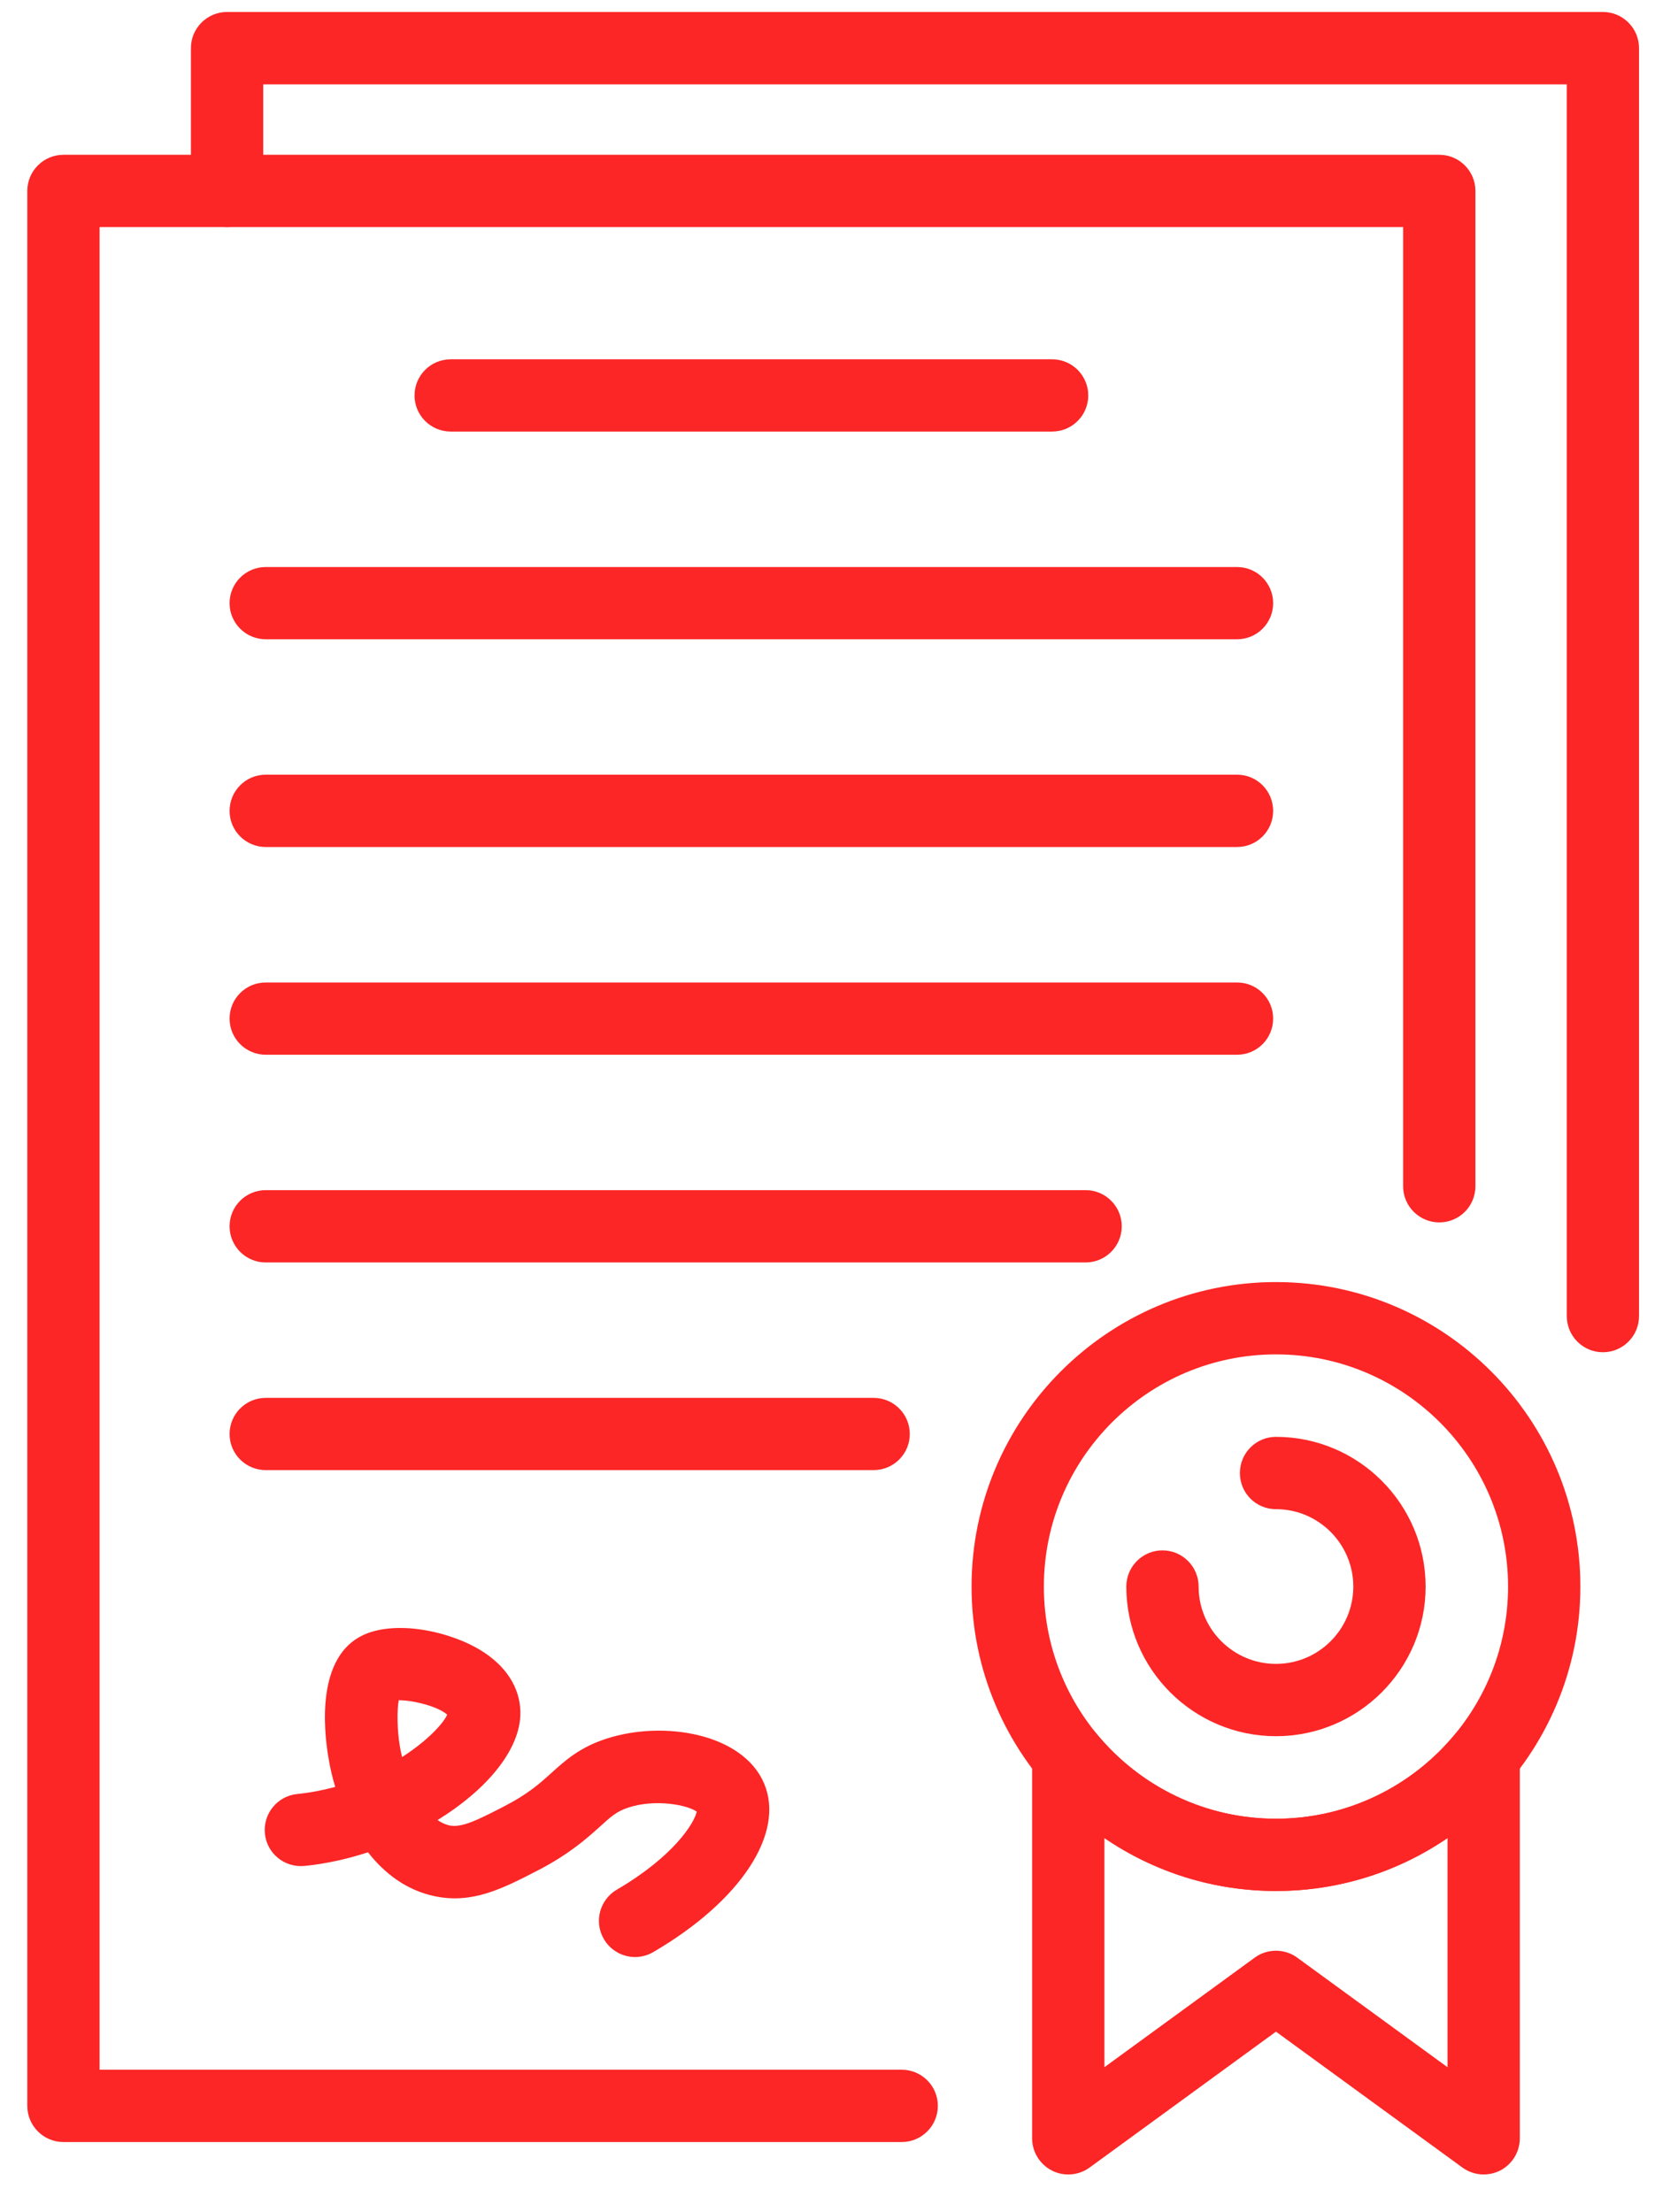
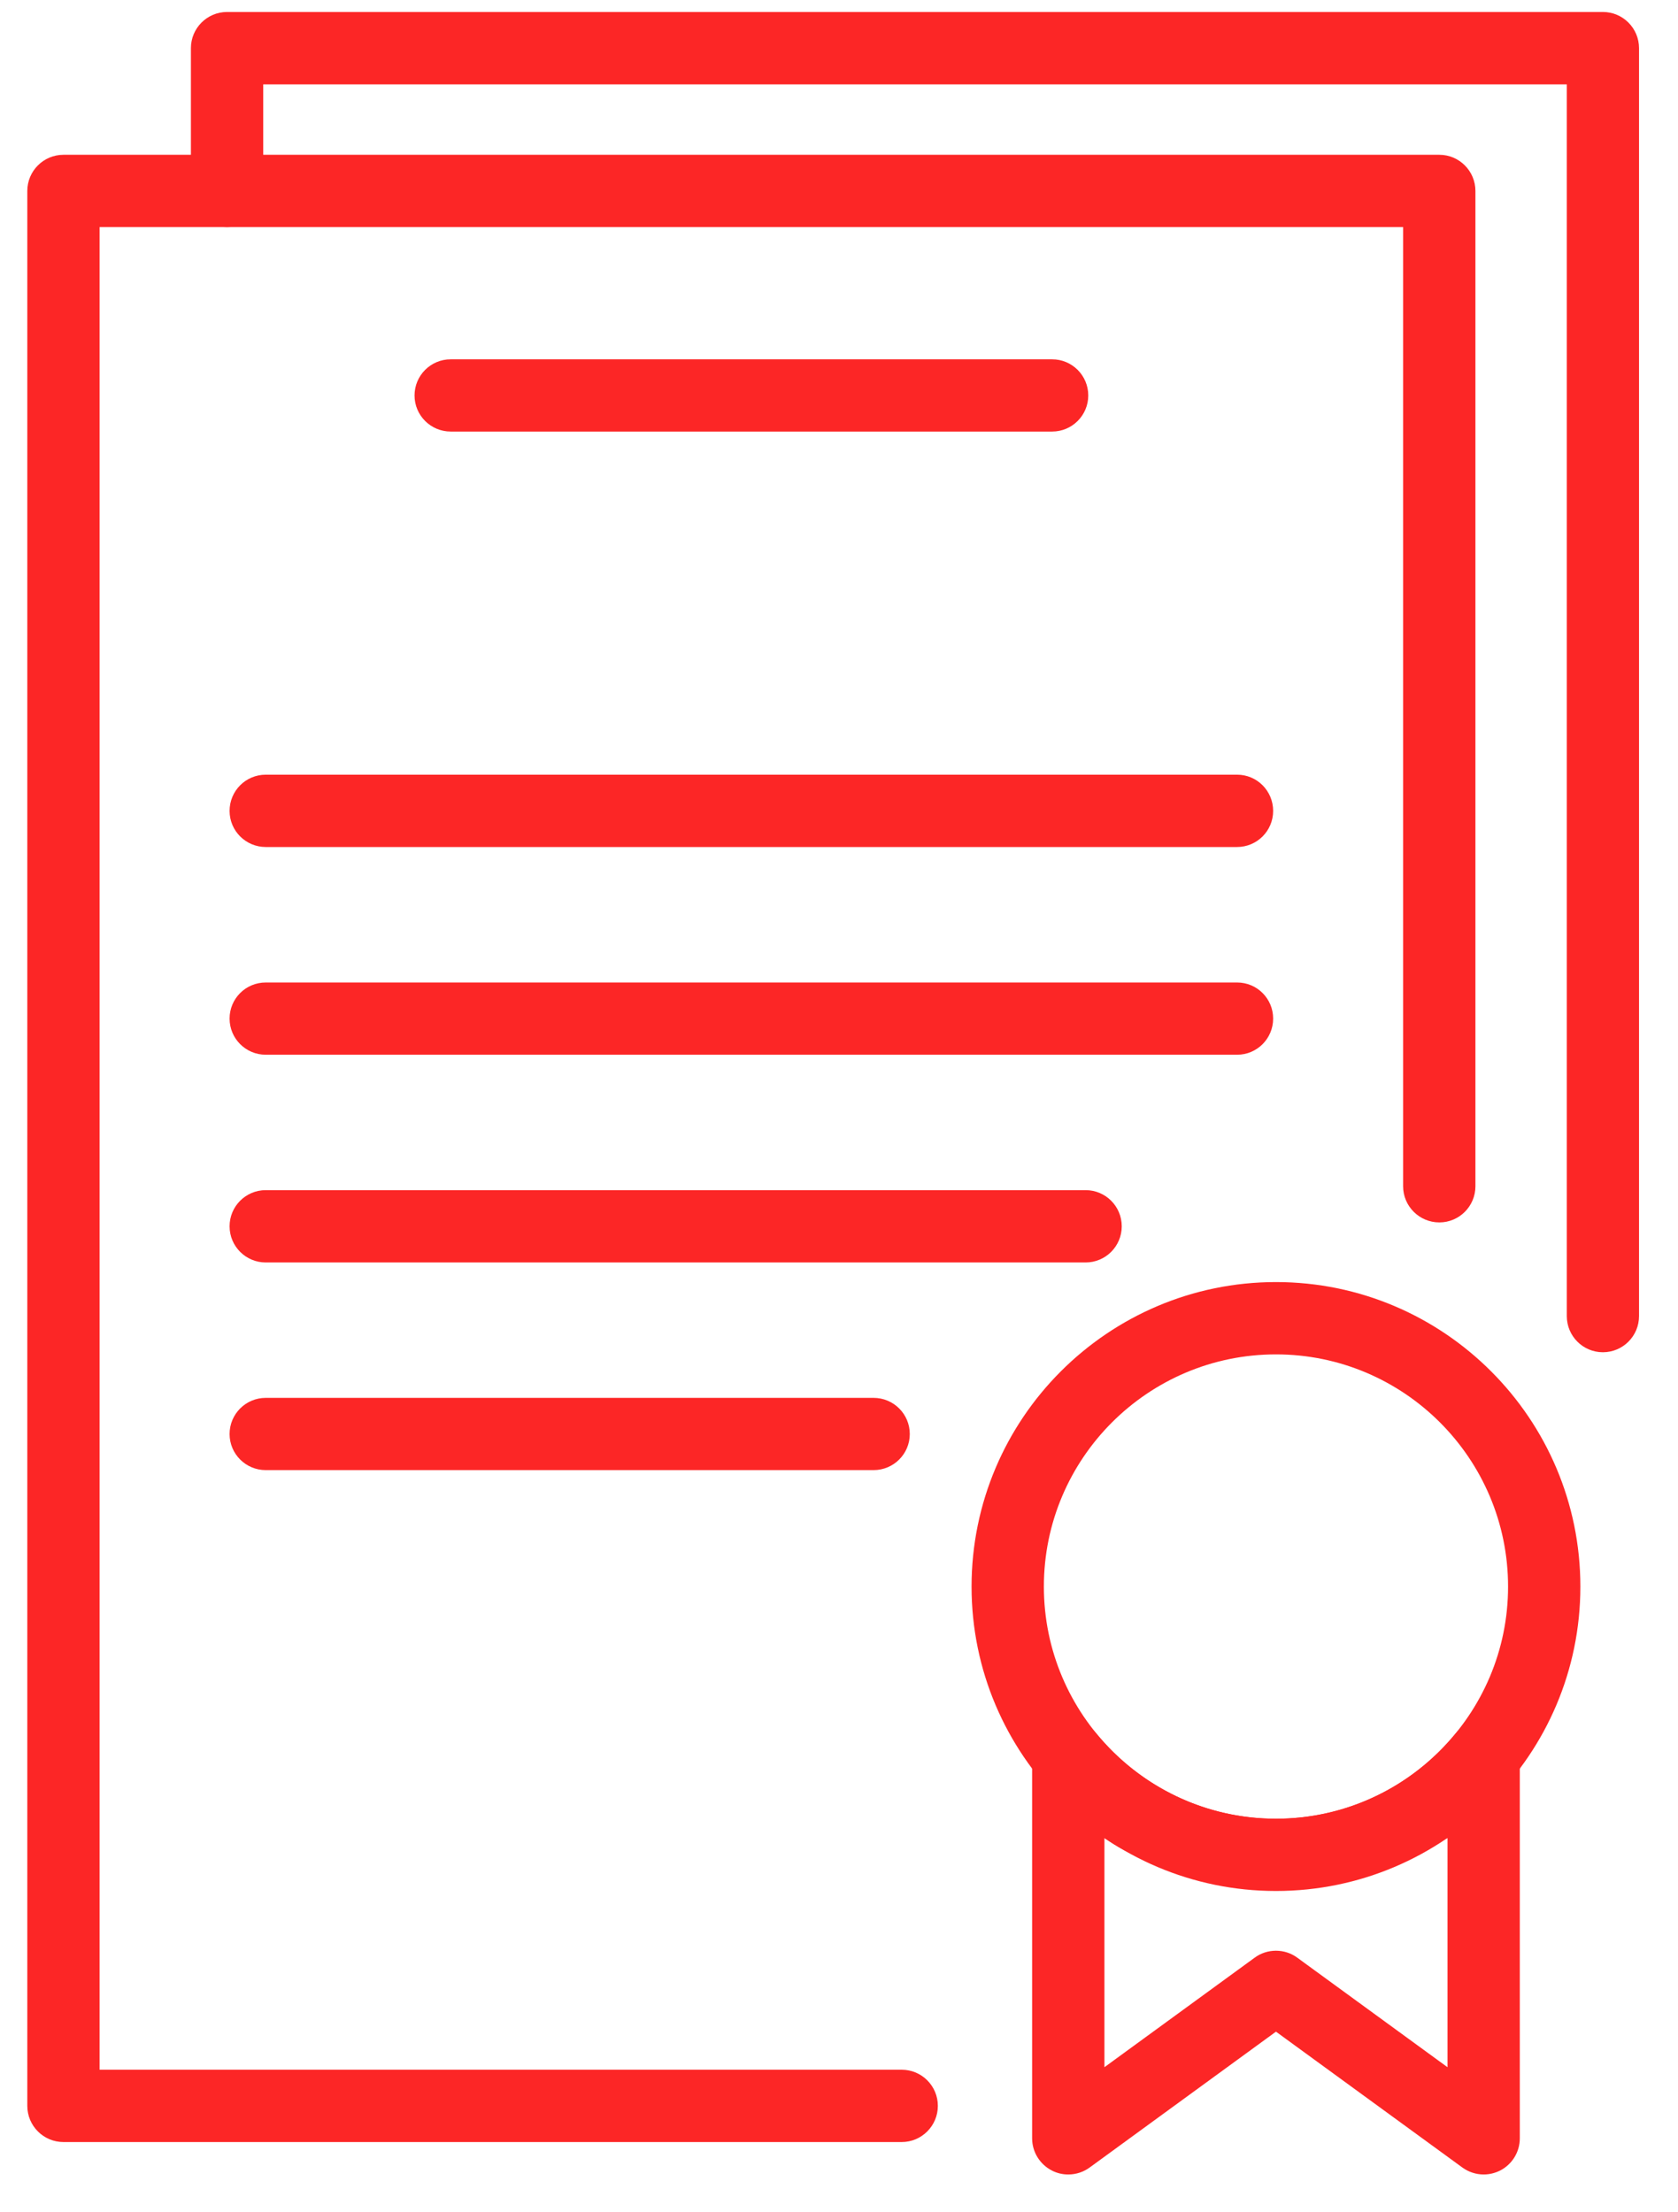
<svg xmlns="http://www.w3.org/2000/svg" width="22px" height="29px" viewBox="0 0 22 29" version="1.1">
  <title>Group 1478</title>
  <desc>Created with Sketch.</desc>
  <g id="Page-15" stroke="none" stroke-width="1" fill="none" fill-rule="evenodd">
    <g id="макет-сайта-аккредитации-1710" transform="translate(-134, -533)" fill="#FC2626">
      <g id="Group-1478" transform="translate(134, 532.971)">
        <path d="M11.822,28.108 L0.832,28.108 C0.57,28.108 0.358,27.895 0.358,27.634 L0.358,2.532 C0.358,2.271 0.57,2.058 0.832,2.058 L18.871,2.058 C19.132,2.058 19.344,2.271 19.344,2.532 L19.344,15.579 C19.344,15.841 19.132,16.053 18.871,16.053 C18.609,16.053 18.396,15.841 18.396,15.579 L18.396,3.006 L1.306,3.006 L1.306,27.16 L11.822,27.16 C12.084,27.16 12.296,27.372 12.296,27.634 C12.296,27.895 12.084,28.108 11.822,28.108" id="Fill-1466" />
        <path d="M21.015,17.755 C20.754,17.755 20.542,17.543 20.542,17.281 L20.542,1.135 L3.451,1.135 L3.451,2.532 C3.451,2.795 3.238,3.006 2.977,3.006 C2.715,3.006 2.503,2.795 2.503,2.532 L2.503,0.66 C2.503,0.399 2.715,0.186 2.977,0.186 L21.015,0.186 C21.277,0.186 21.489,0.399 21.489,0.66 L21.489,17.281 C21.489,17.543 21.277,17.755 21.015,17.755" id="Fill-1467" />
        <path d="M13.794,5.686 L5.909,5.686 C5.647,5.686 5.435,5.474 5.435,5.213 C5.435,4.951 5.647,4.739 5.909,4.739 L13.794,4.739 C14.056,4.739 14.268,4.951 14.268,5.213 C14.268,5.474 14.056,5.686 13.794,5.686" id="Fill-1468" />
-         <path d="M16.219,8.409 L3.484,8.409 C3.222,8.409 3.01,8.197 3.01,7.936 C3.01,7.674 3.222,7.462 3.484,7.462 L16.219,7.462 C16.481,7.462 16.692,7.674 16.692,7.936 C16.692,8.197 16.481,8.409 16.219,8.409" id="Fill-1469" />
        <path d="M16.219,11.132 L3.484,11.132 C3.222,11.132 3.01,10.92 3.01,10.659 C3.01,10.396 3.222,10.184 3.484,10.184 L16.219,10.184 C16.481,10.184 16.692,10.396 16.692,10.659 C16.692,10.92 16.481,11.132 16.219,11.132" id="Fill-1470" />
        <path d="M16.219,13.855 L3.484,13.855 C3.222,13.855 3.01,13.643 3.01,13.381 C3.01,13.119 3.222,12.908 3.484,12.908 L16.219,12.908 C16.481,12.908 16.692,13.119 16.692,13.381 C16.692,13.643 16.481,13.855 16.219,13.855" id="Fill-1471" />
        <path d="M14.233,16.578 L3.484,16.578 C3.222,16.578 3.01,16.366 3.01,16.104 C3.01,15.842 3.222,15.63 3.484,15.63 L14.233,15.63 C14.495,15.63 14.707,15.842 14.707,16.104 C14.707,16.366 14.495,16.578 14.233,16.578" id="Fill-1472" />
        <path d="M11.453,19.3 L3.484,19.3 C3.222,19.3 3.01,19.088 3.01,18.827 C3.01,18.565 3.222,18.353 3.484,18.353 L11.453,18.353 C11.716,18.353 11.928,18.565 11.928,18.827 C11.928,19.088 11.716,19.3 11.453,19.3" id="Fill-1473" />
-         <path d="M5.228,22.316 C5.203,22.45 5.207,22.711 5.242,22.917 C5.249,22.963 5.259,23.012 5.272,23.061 C5.597,22.852 5.807,22.63 5.863,22.506 C5.751,22.402 5.427,22.317 5.228,22.316 Z M8.327,25.683 C8.164,25.683 8.005,25.598 7.917,25.447 C7.785,25.221 7.862,24.931 8.088,24.799 C8.835,24.363 9.104,23.924 9.135,23.777 C9.012,23.688 8.591,23.608 8.24,23.723 C8.085,23.773 8.012,23.84 7.866,23.973 C7.699,24.123 7.47,24.33 7.056,24.545 C6.593,24.784 6.194,24.991 5.697,24.885 C5.332,24.808 5.044,24.59 4.825,24.31 C4.554,24.398 4.273,24.461 3.992,24.489 C3.731,24.513 3.499,24.326 3.473,24.065 C3.447,23.805 3.636,23.572 3.897,23.546 C4.072,23.528 4.238,23.495 4.395,23.453 C4.356,23.324 4.327,23.197 4.307,23.074 C4.24,22.683 4.152,21.739 4.769,21.459 C5.212,21.258 5.949,21.42 6.36,21.699 C6.672,21.91 6.836,22.202 6.822,22.521 C6.8,22.994 6.361,23.503 5.737,23.887 C5.787,23.922 5.839,23.946 5.893,23.958 C6.051,23.989 6.24,23.899 6.618,23.703 C6.926,23.544 7.081,23.404 7.23,23.269 C7.412,23.105 7.6,22.935 7.946,22.822 C8.705,22.574 9.742,22.754 10.018,23.408 C10.295,24.061 9.711,24.949 8.565,25.618 C8.49,25.661 8.408,25.683 8.327,25.683 L8.327,25.683 Z" id="Fill-1474" />
-         <path d="M16.729,25.6 C16.827,25.6 16.925,25.63 17.008,25.691 L18.978,27.127 L18.978,24.124 C18.323,24.572 17.543,24.817 16.729,24.817 C15.915,24.817 15.136,24.572 14.48,24.124 L14.48,27.127 L16.45,25.691 C16.533,25.63 16.631,25.6 16.729,25.6 Z M19.452,28.533 L19.447,28.533 C19.351,28.532 19.254,28.501 19.173,28.442 L16.729,26.661 L14.286,28.442 C14.205,28.501 14.109,28.532 14.012,28.533 L14.004,28.533 C13.931,28.533 13.858,28.516 13.792,28.482 C13.633,28.401 13.532,28.238 13.532,28.059 L13.532,23.052 C13.532,22.851 13.658,22.673 13.847,22.606 C14.035,22.537 14.246,22.596 14.373,22.752 C14.955,23.461 15.813,23.87 16.729,23.87 C17.645,23.87 18.504,23.461 19.085,22.752 C19.212,22.596 19.423,22.538 19.611,22.606 C19.8,22.673 19.926,22.851 19.926,23.052 L19.926,28.059 C19.926,28.238 19.826,28.401 19.667,28.482 C19.601,28.515 19.53,28.532 19.459,28.533 L19.452,28.533 Z" id="Fill-1475" />
+         <path d="M16.729,25.6 C16.827,25.6 16.925,25.63 17.008,25.691 L18.978,27.127 L18.978,24.124 C15.915,24.817 15.136,24.572 14.48,24.124 L14.48,27.127 L16.45,25.691 C16.533,25.63 16.631,25.6 16.729,25.6 Z M19.452,28.533 L19.447,28.533 C19.351,28.532 19.254,28.501 19.173,28.442 L16.729,26.661 L14.286,28.442 C14.205,28.501 14.109,28.532 14.012,28.533 L14.004,28.533 C13.931,28.533 13.858,28.516 13.792,28.482 C13.633,28.401 13.532,28.238 13.532,28.059 L13.532,23.052 C13.532,22.851 13.658,22.673 13.847,22.606 C14.035,22.537 14.246,22.596 14.373,22.752 C14.955,23.461 15.813,23.87 16.729,23.87 C17.645,23.87 18.504,23.461 19.085,22.752 C19.212,22.596 19.423,22.538 19.611,22.606 C19.8,22.673 19.926,22.851 19.926,23.052 L19.926,28.059 C19.926,28.238 19.826,28.401 19.667,28.482 C19.601,28.515 19.53,28.532 19.459,28.533 L19.452,28.533 Z" id="Fill-1475" />
        <path d="M16.729,17.783 C15.051,17.783 13.686,19.148 13.686,20.827 C13.686,22.505 15.051,23.87 16.729,23.87 C18.407,23.87 19.772,22.505 19.772,20.827 C19.772,19.148 18.407,17.783 16.729,17.783 Z M16.729,24.817 C14.529,24.817 12.738,23.027 12.738,20.827 C12.738,18.625 14.529,16.835 16.729,16.835 C18.93,16.835 20.72,18.625 20.72,20.827 C20.72,23.027 18.93,24.817 16.729,24.817 L16.729,24.817 Z" id="Fill-1476" />
-         <path d="M16.729,22.788 C15.648,22.788 14.767,21.908 14.767,20.827 C14.767,20.565 14.979,20.352 15.241,20.352 C15.503,20.352 15.715,20.565 15.715,20.827 C15.715,21.386 16.17,21.84 16.729,21.84 C17.288,21.84 17.743,21.386 17.743,20.827 C17.743,20.268 17.288,19.812 16.729,19.812 C16.467,19.812 16.256,19.601 16.256,19.338 C16.256,19.077 16.467,18.864 16.729,18.864 C17.811,18.864 18.691,19.745 18.691,20.827 C18.691,21.908 17.811,22.788 16.729,22.788" id="Fill-1477" />
      </g>
    </g>
  </g>
</svg>